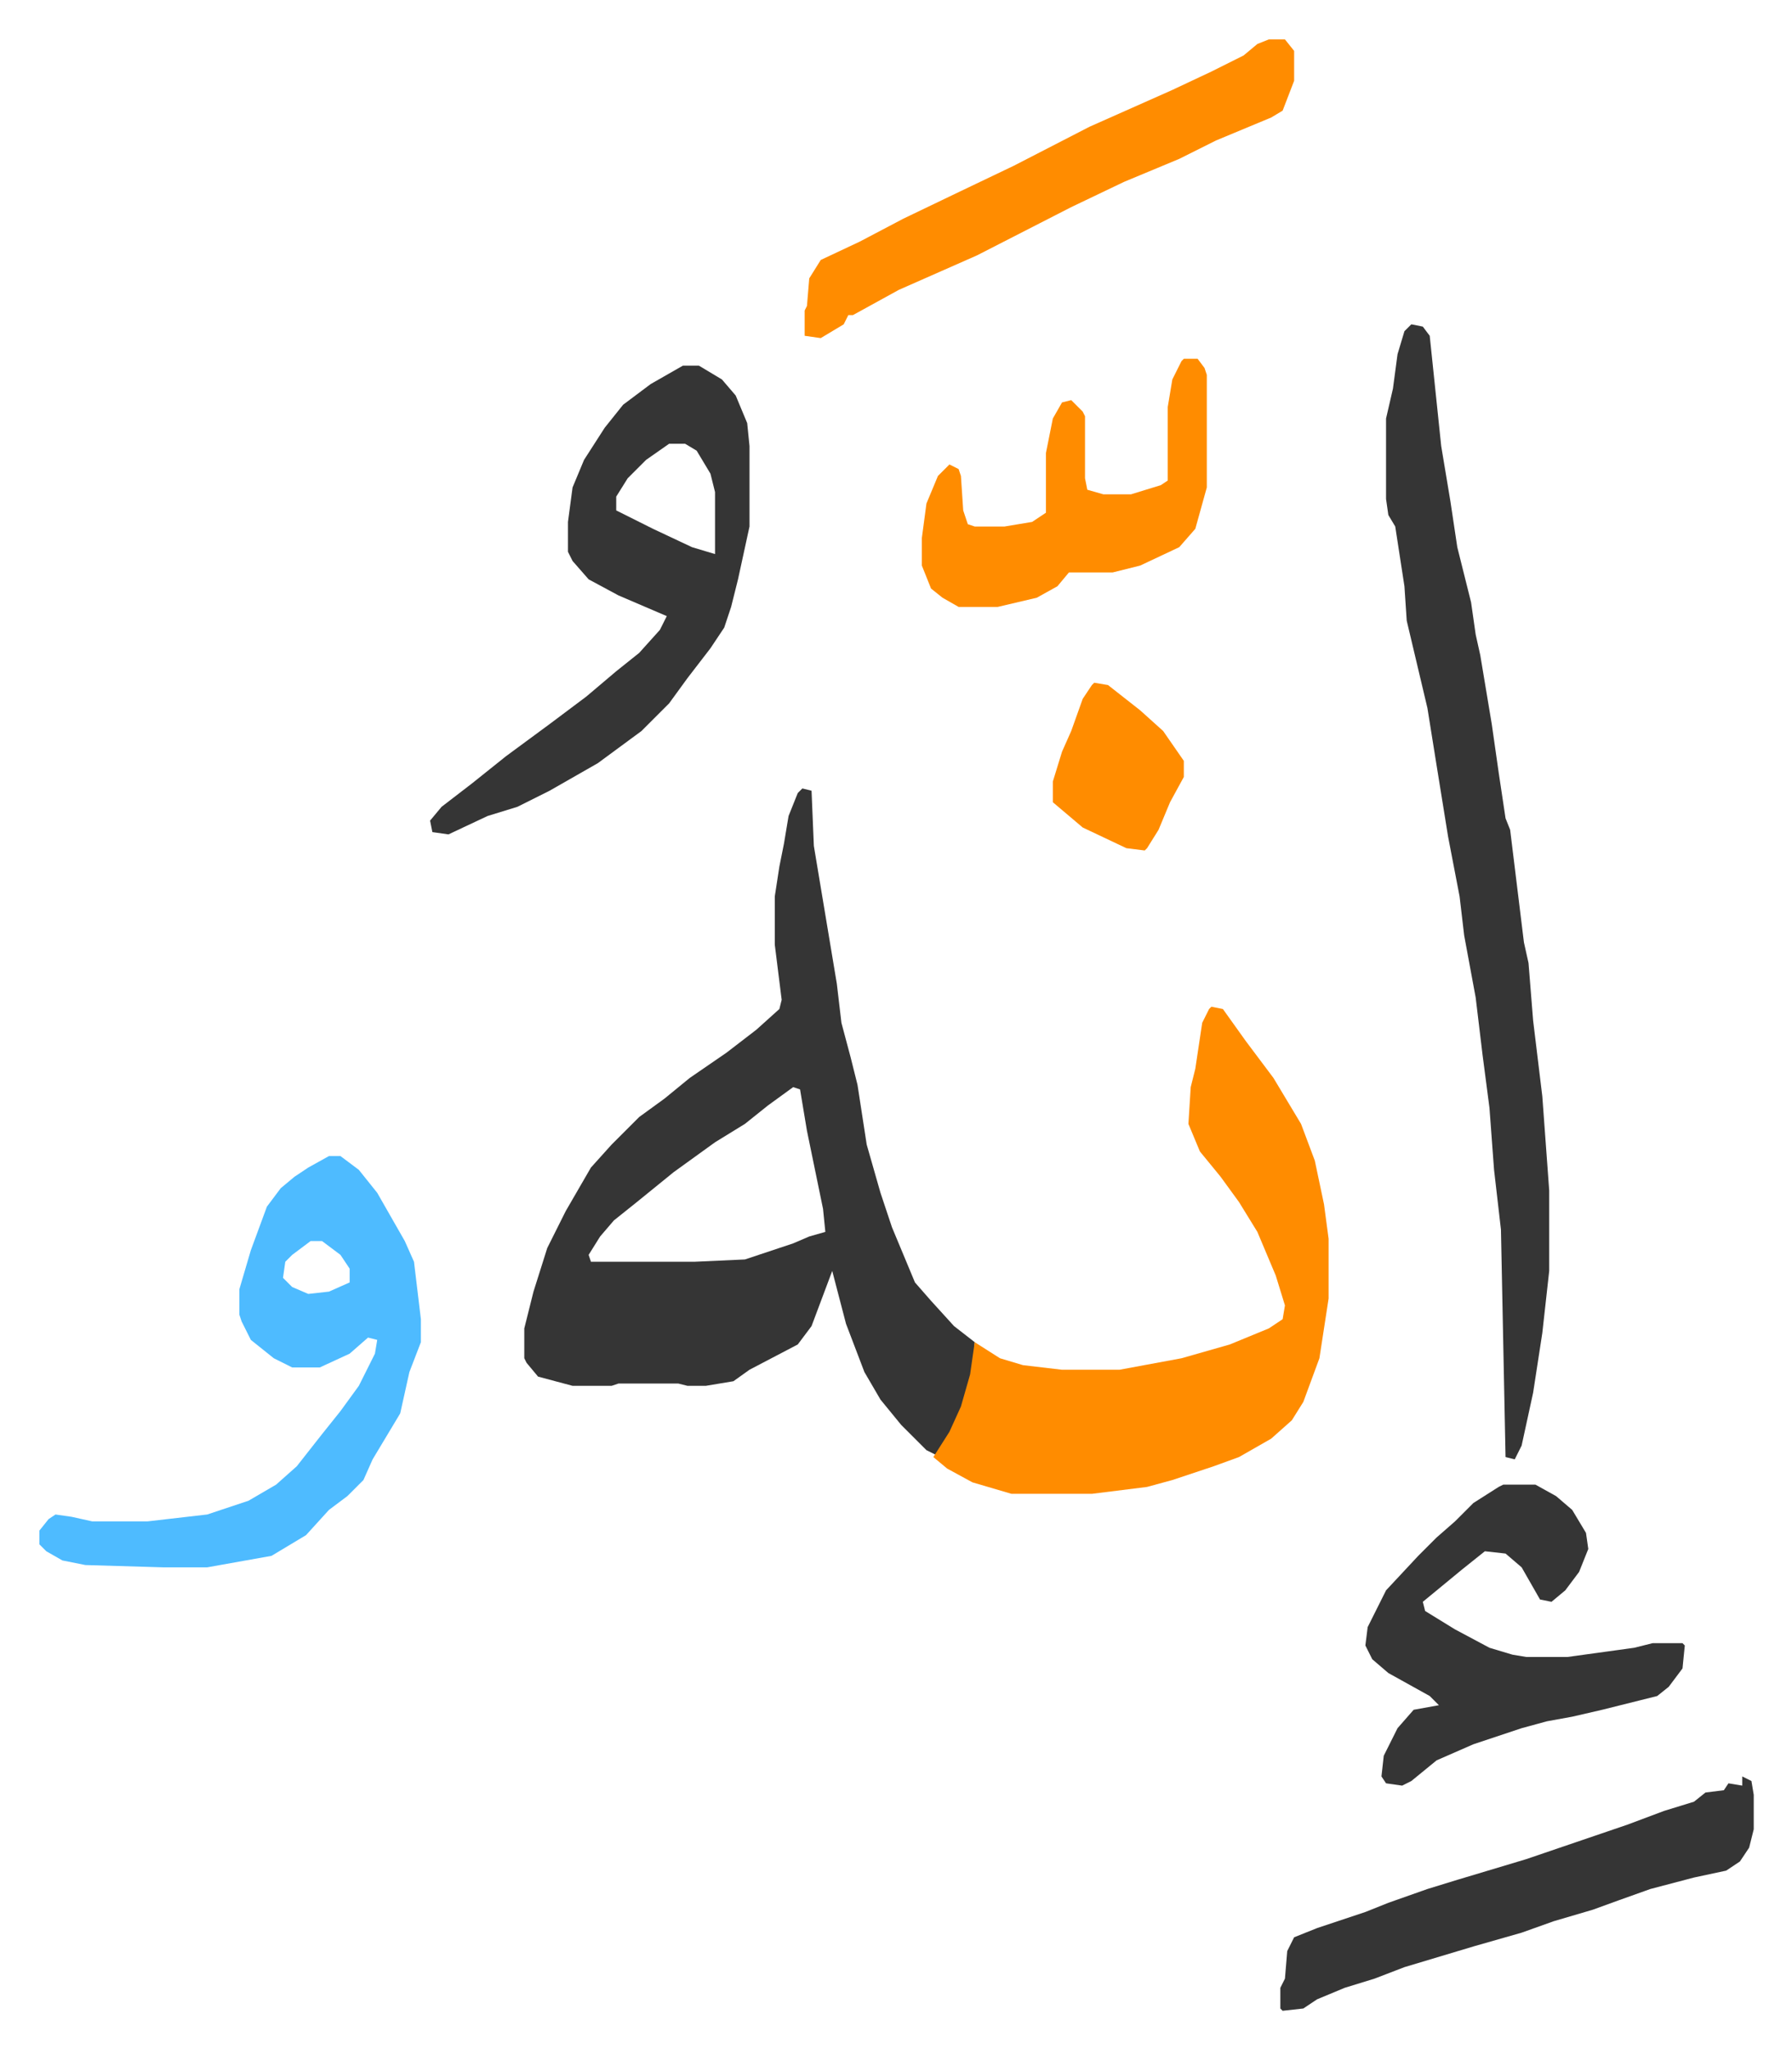
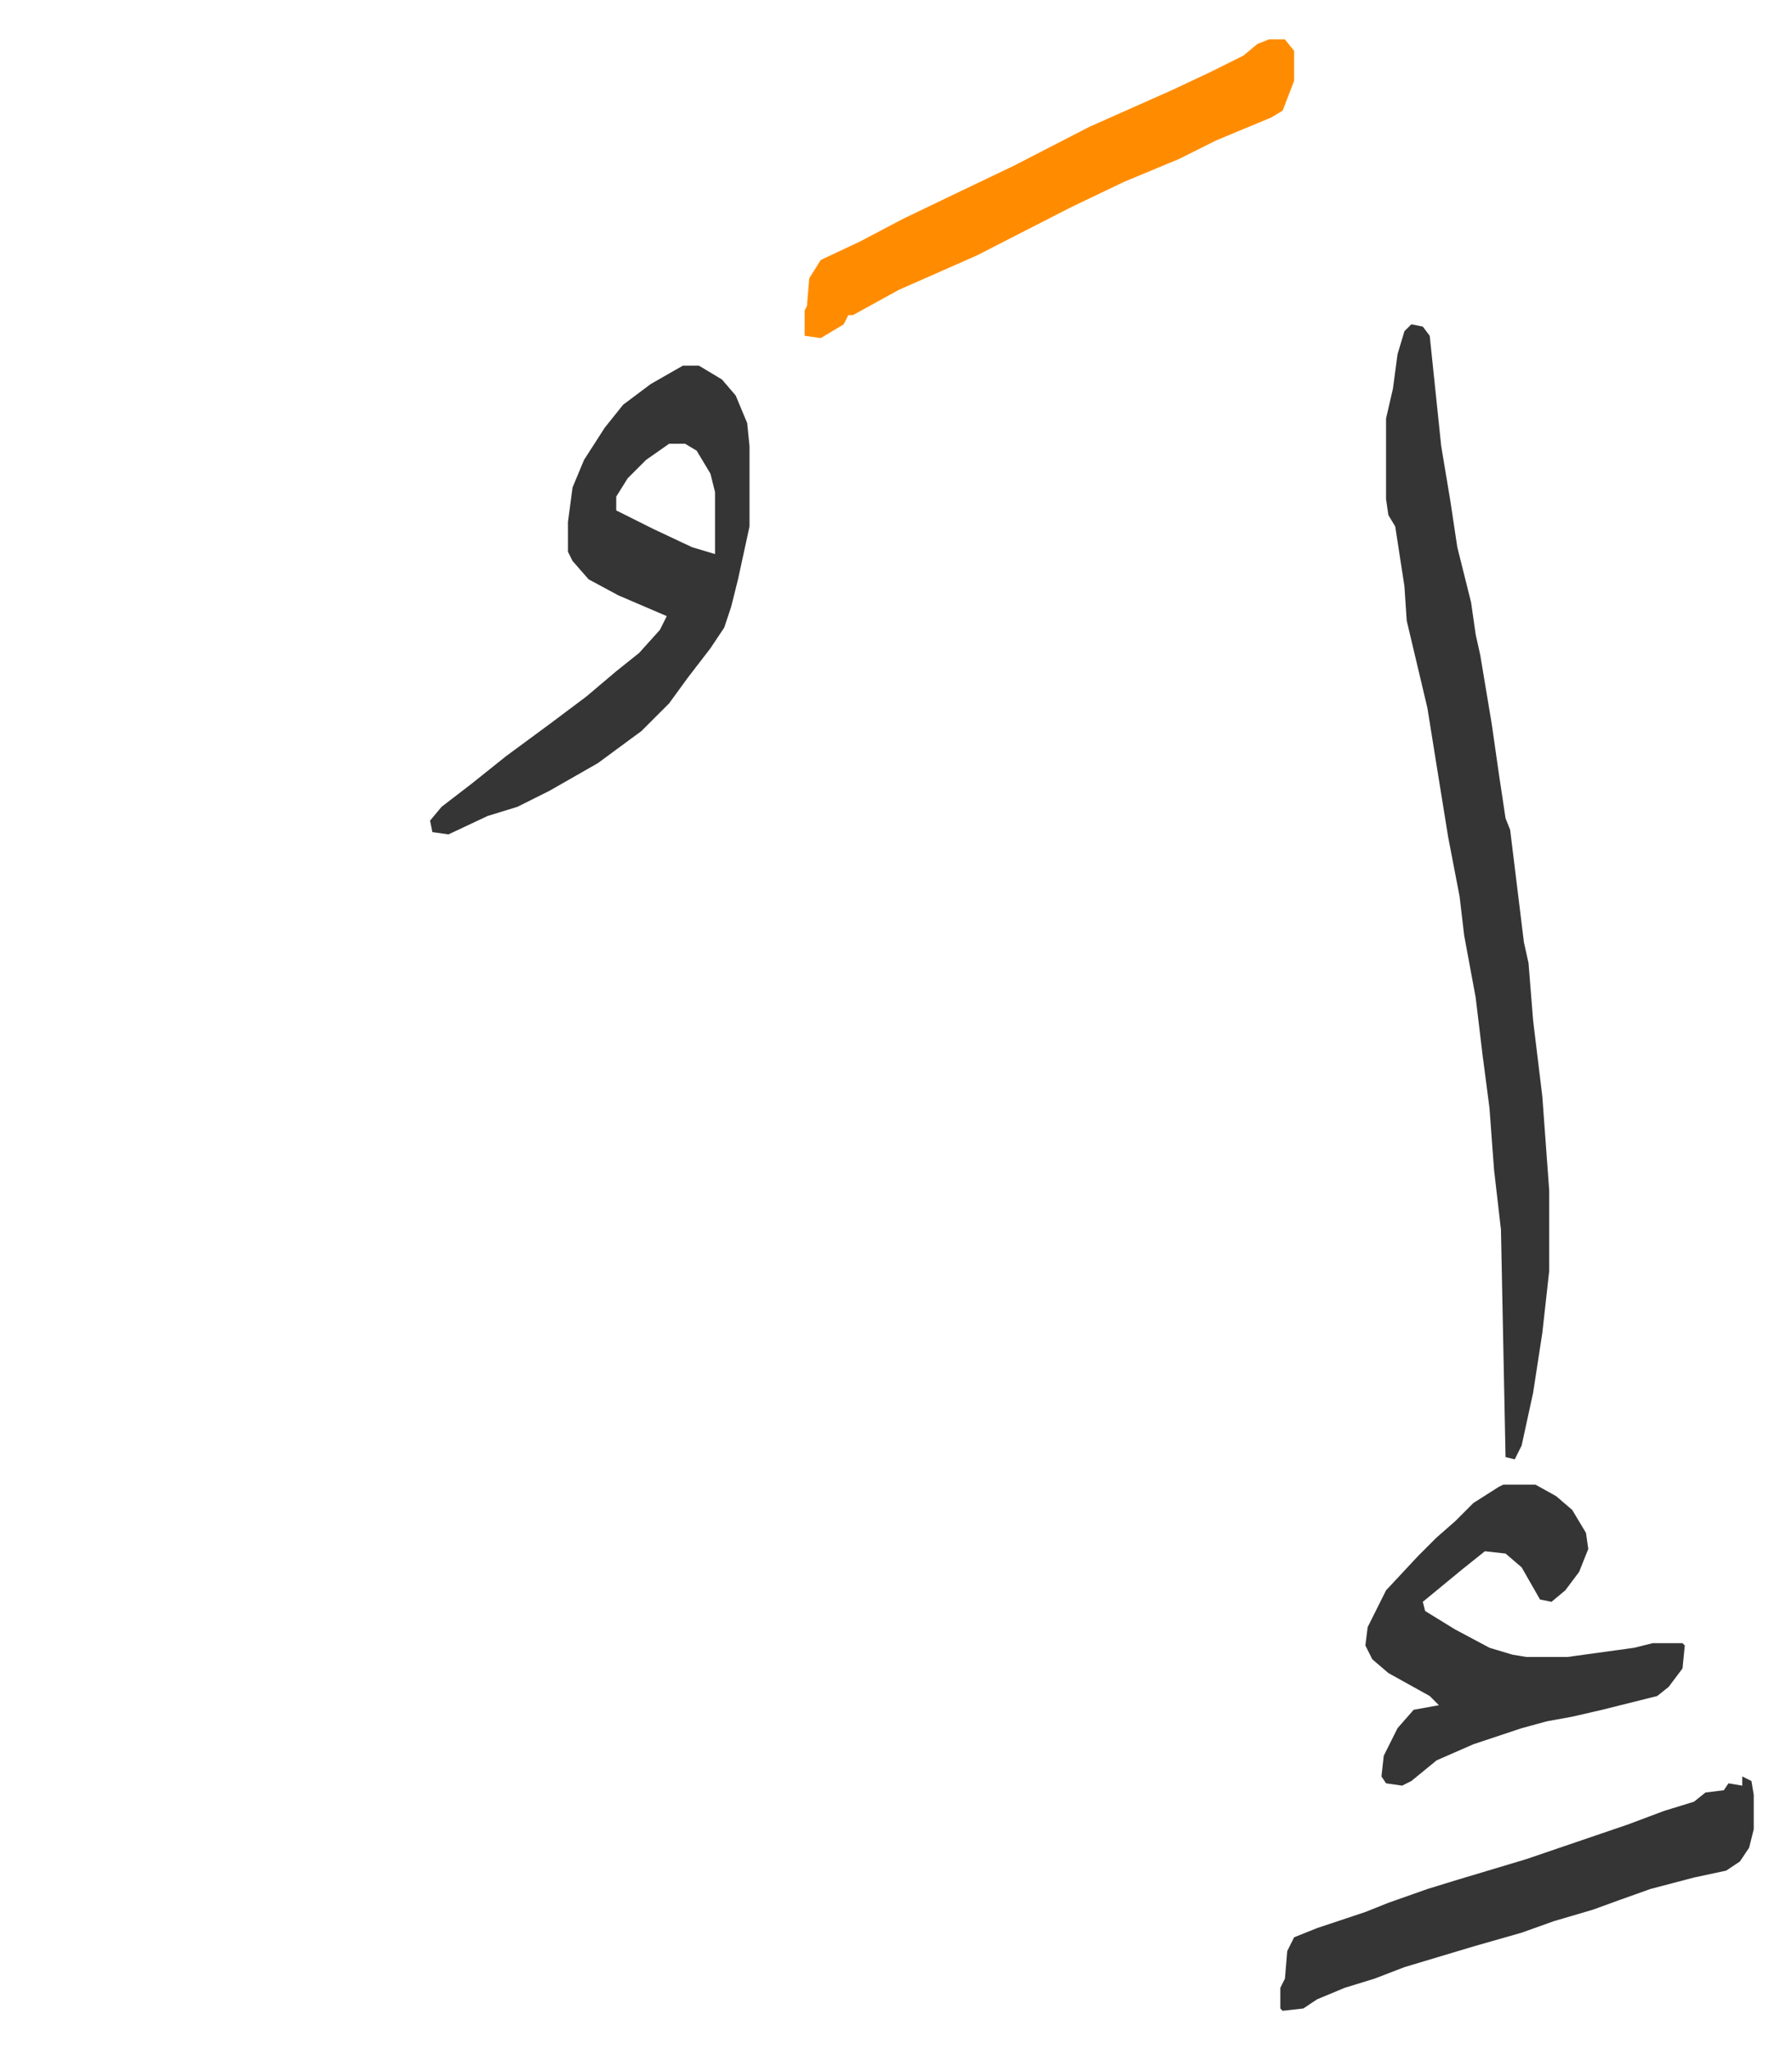
<svg xmlns="http://www.w3.org/2000/svg" role="img" viewBox="-17.15 322.85 779.80 891.80">
-   <path fill="#353535" id="rule_normal" d="M332 666l4 1 1 24 10 60 2 17 4 15 3 12 4 26 6 21 5 15 10 24 7 8 10 11 9 7-1 14-5 17-7 13-4 5-4-2-11-11-9-11-7-12-8-21-6-23-3 8-6 16-6 8-21 11-7 5-12 2h-8l-4-1h-26l-3 1h-17l-15-4-5-6-1-2v-13l4-16 6-19 8-16 11-19 9-10 12-12 11-8 11-9 16-11 13-10 10-9 1-4-3-24v-21l2-13 2-10 2-12 4-10zm-4 130l-11 8-10 8-13 8-18 13-16 13-10 8-6 7-5 8 1 3h45l22-1 21-7 7-3 7-2-1-10-7-34-3-18z" />
-   <path fill="#ff8c00" id="rule_ghunnah_2_wowels" d="M510 761l5 1 10 14 12 16 12 20 6 16 4 19 2 15v26l-4 26-7 19-5 8-9 8-14 8-11 4-18 6-11 3-24 3h-35l-17-5-11-6-6-5 7-11 5-11 4-14 2-14 11 7 10 3 17 2h25l27-5 21-6 17-7 6-4 1-6-4-13-8-19-8-13-8-11-9-11-5-12 1-16 2-8 3-20 3-6z" />
  <path fill="#353535" id="rule_normal" d="M597 464l5 1 3 4 5 48 4 24 3 20 4 16 2 8 2 14 2 9 5 30 3 21 3 20 2 5 6 49 2 9 2 25 4 33 3 41v35l-3 27-4 26-5 23-3 6-4-1-2-99-3-26-2-27-3-23-3-25-5-27-2-17-5-26-5-31-4-25-9-38-1-15-2-13-2-13-3-5-1-7v-35l3-13 2-15 3-10z" />
-   <path fill="#4ebbff" id="rule_madd_normal_2_vowels" d="M126 826h5l8 6 8 10 12 21 4 9 3 25v10l-5 13-4 18-6 10-6 10-4 9-7 7-8 6-10 11-15 9-28 5H54l-34-1-10-2-7-4-3-3v-6l4-5 3-2 7 1 9 2h24l26-3 18-6 12-7 9-8 11-14 8-10 8-11 7-14 1-6-4-1-8 7-13 6h-12l-8-4-10-8-4-8-1-3v-11l5-17 7-19 6-8 6-5 6-4zm-8 37l-8 6-3 3-1 7 4 4 7 3 9-1 9-4v-6l-4-6-8-6z" />
  <path fill="#353535" id="rule_normal" d="M280 482h7l10 6 6 7 5 12 1 10v35l-5 23-3 12-3 9-6 9-10 13-8 11-12 12-19 14-21 12-14 7-13 4-17 8-7-1-1-5 5-6 13-10 15-12 19-14 16-12 13-11 10-8 9-10 3-6-21-9-13-7-7-8-2-4v-13l2-15 5-12 9-14 8-10 12-9zm-6 34l-10 7-8 8-5 8v6l16 8 17 8 10 3v-27l-2-8-6-10-5-3zm363 453h14l9 5 7 6 6 10 1 7-4 10-6 8-6 5-5-1-8-14-7-6-9-1-10 8-17 14 1 4 13 8 15 8 10 3 6 1h18l29-4 8-2h13l1 1-1 10-6 8-5 4-8 2-16 4-13 3-11 2-11 3-21 7-16 7-11 9-4 2-7-1-2-3 1-9 6-12 7-8 11-2-4-4-18-10-7-6-3-6 1-8 8-16 14-15 8-8 8-7 8-8 11-7z" />
  <path fill="#ff8c00" id="rule_ghunnah_2_wowels" d="M535 340h7l4 5v13l-5 13-5 3-24 10-16 8-24 10-23 11-41 21-34 15-20 11h-2l-2 4-10 6-7-1v-11l1-2 1-12 5-8 17-8 19-10 25-12 23-11 33-17 36-16 17-8 14-7 6-5z" />
  <path fill="#353535" id="rule_normal" d="M741 1096l4 2 1 6v15l-2 8-4 6-6 4-14 3-19 5-14 5-11 4-17 5-14 5-21 6-30 9-13 5-13 4-12 5-6 4-9 1-1-1v-9l2-4 1-12 3-6 10-4 21-7 10-4 17-6 13-4 30-9 44-15 16-6 13-4 5-4 8-1 2-3 6 1z" />
-   <path fill="#ff8c00" id="rule_ghunnah_2_wowels" d="M498 479h6l3 4 1 3v49l-5 18-7 8-17 8-12 3h-19l-5 6-9 5-17 4h-17l-7-4-5-4-4-10v-12l2-15 5-12 5-5 4 2 1 3 1 15 2 6 3 1h13l12-2 6-4v-26l3-15 4-7 4-1 5 5 1 2v27l1 5 7 2h12l13-4 3-2v-32l2-12 4-8zm-39 141l6 1 14 11 10 9 9 13v7l-6 11-5 12-5 8-1 1-8-1-19-9-13-11v-9l4-13 4-9 5-14 4-6z" />
</svg>